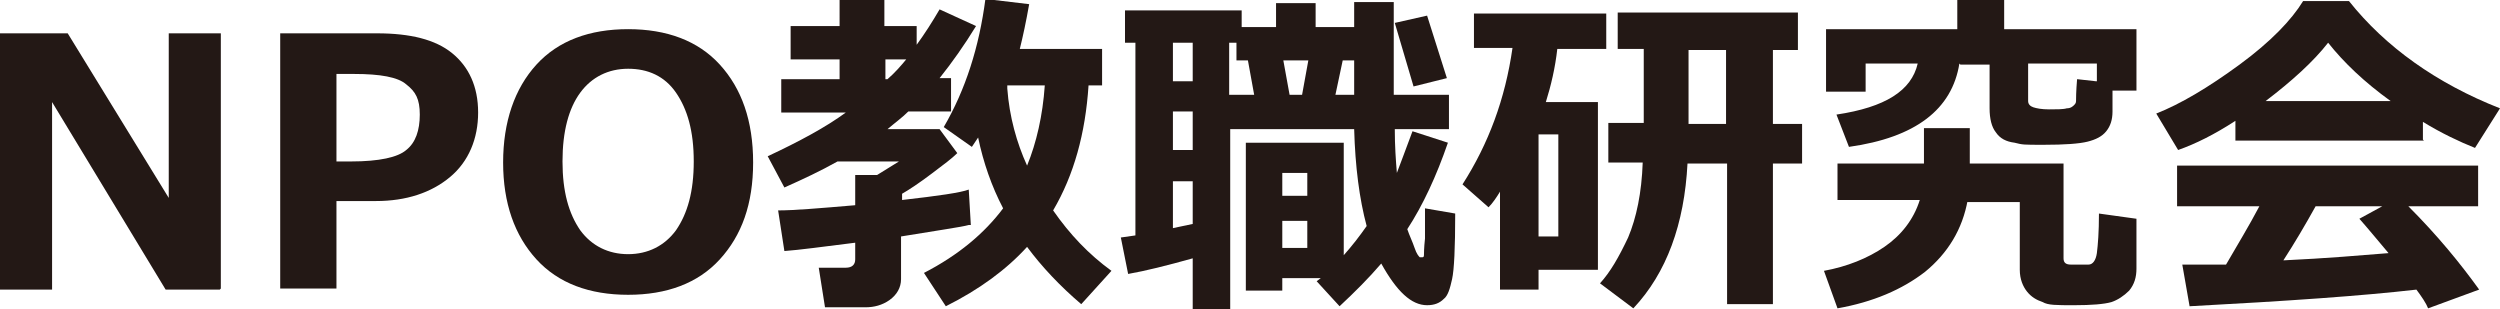
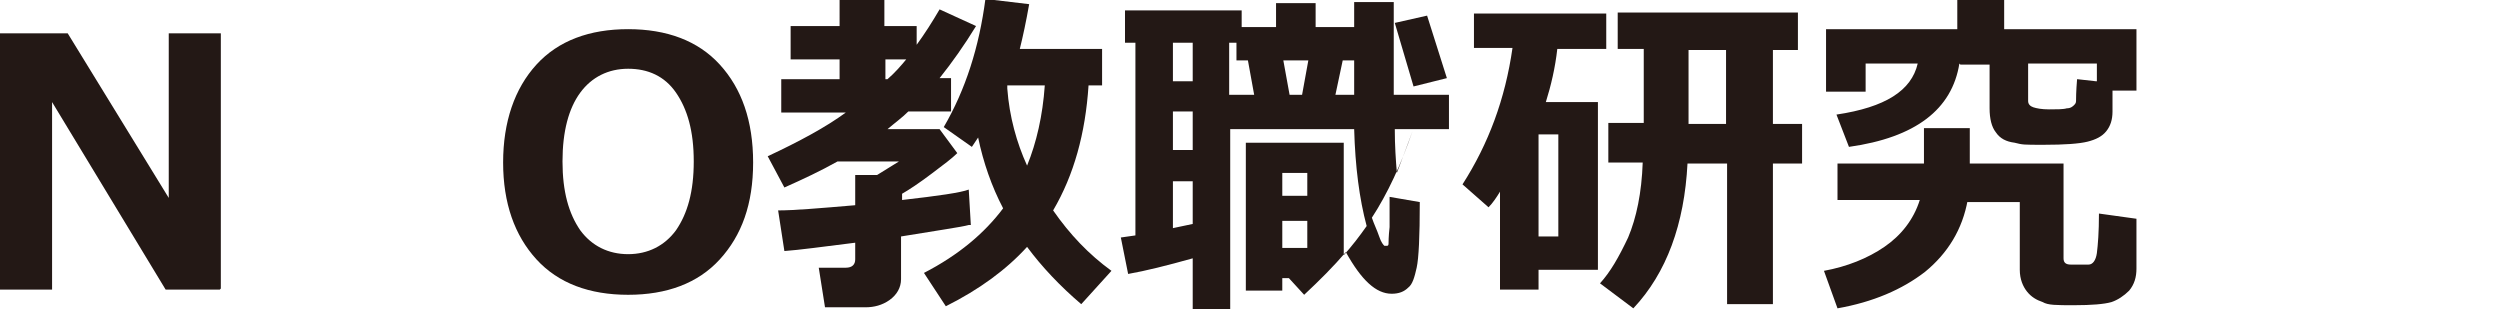
<svg xmlns="http://www.w3.org/2000/svg" id="_レイヤー_1" data-name="レイヤー 1" version="1.1" viewBox="0 0 240 29.7">
  <defs>
    <style>
      .cls-1 {
        fill: #231815;
        stroke-width: 0px;
      }
    </style>
  </defs>
  <path class="cls-1" d="M21.1,27.8h-5.2L5,9.8v18H0V3.2h6.5l9.7,15.8V3.2h5v24.5Z" />
-   <path class="cls-1" d="M32.3,19.4v8.3h-5.4V3.2h9.3c3.2,0,5.6.6,7.2,1.9,1.6,1.3,2.5,3.2,2.5,5.7s-.9,4.7-2.7,6.2c-1.8,1.5-4.2,2.3-7.1,2.3h-3.8ZM32.3,7.1v8.4h1.4c2.7,0,4.5-.4,5.3-1.1.9-.7,1.3-1.9,1.3-3.4s-.4-2.2-1.3-2.9c-.8-.7-2.5-1-5-1h-1.8Z" />
  <path class="cls-1" d="M60.3,28.3c-3.7,0-6.7-1.1-8.8-3.4-2.1-2.3-3.2-5.4-3.2-9.3s1.1-7.1,3.2-9.4c2.1-2.3,5.1-3.4,8.8-3.4s6.7,1.1,8.8,3.4,3.2,5.4,3.2,9.4-1.1,7-3.2,9.3c-2.1,2.3-5.1,3.4-8.8,3.4ZM60.3,6.6c-1.9,0-3.5.8-4.6,2.3s-1.7,3.7-1.7,6.6.6,5,1.7,6.6c1.1,1.5,2.7,2.3,4.6,2.3s3.5-.8,4.6-2.3c1.1-1.6,1.7-3.7,1.7-6.6s-.6-5-1.7-6.6-2.7-2.3-4.6-2.3Z" />
  <path class="cls-1" d="M93,21.6c-.7.2-2.9.5-6.5,1.1v4.1c0,.8-.4,1.5-1.1,2-.7.5-1.5.7-2.3.7h-3.9l-.6-3.8h2.6c.6,0,.9-.3.9-.8v-1.6c-3.2.4-5.4.7-6.8.8l-.6-3.9c1.5,0,3.9-.2,7.4-.5v-2.9h2.1l2.1-1.3h-5.9c-1.6.9-3.3,1.7-5.1,2.5l-1.6-3c3-1.4,5.6-2.8,7.5-4.2h-6.2v-3.2h5.6v-1.9h-4.7v-3.2h4.7V0h4.3v2.5h3.1v1.8c.8-1.1,1.5-2.2,2.2-3.4l3.5,1.6c-1.1,1.8-2.3,3.5-3.5,5h1.1v3.2h-4.1c-.6.6-1.3,1.1-2,1.7h5l1.7,2.3c-.5.5-1.3,1.1-2.5,2s-2.1,1.5-2.8,1.9v.6c3.5-.4,5.6-.7,6.4-1l.2,3.4ZM85,7.6h.2c.7-.6,1.3-1.3,1.8-1.9h-2v1.9ZM104.5,8.2c-.3,4.6-1.4,8.6-3.4,12,1.6,2.3,3.4,4.2,5.6,5.8l-2.9,3.2c-2-1.7-3.8-3.6-5.2-5.5-2,2.2-4.6,4.1-7.8,5.7l-2.1-3.2c3.3-1.7,5.8-3.8,7.6-6.2-1.1-2.1-1.9-4.4-2.4-6.8-.2.3-.4.6-.6.9l-2.7-1.9c2.1-3.6,3.4-7.7,4-12.3l4.2.5c-.3,1.7-.6,3.1-.9,4.3h7.9v3.5h-1.4ZM98.6,15.9c.9-2.2,1.5-4.8,1.7-7.7h-3.6v.3c.2,2.7.9,5.2,1.9,7.4Z" />
-   <path class="cls-1" d="M126.8,26.7h-3.7v1.2h-3.5v-14.2h9.4v10.8c.8-.9,1.5-1.8,2.2-2.8-.7-2.6-1.1-5.7-1.2-9.3h-11.9v17.3h-3.6v-4.9c-2.5.7-4.5,1.2-6.2,1.5l-.7-3.5,1.4-.2V4.1h-1V1h11.2v1.6h3.3V.3h3.8v2.3h3.7V.2s3.8,0,3.8,0v8.9s5.3,0,5.3,0v3.3h-5.2c0,1.6.1,3,.2,4.2.3-.8.8-2.1,1.5-4l3.4,1.1c-1.1,3.2-2.4,6-3.9,8.3.2.6.5,1.2.7,1.8s.4.8.5.9c0,0,.1,0,.2,0,.1,0,.2,0,.2-.2,0-.1,0-.7.1-1.6,0-.9,0-1.9,0-2.9l2.9.5c0,3.3-.1,5.4-.3,6.3-.2.9-.4,1.6-.8,1.9-.4.4-.9.6-1.6.6-1.5,0-2.9-1.3-4.4-4-1.2,1.4-2.5,2.7-4,4.1l-2.2-2.4.4-.3ZM112.6,4.1v3.7h1.9v-3.7h-1.9ZM112.6,10.7v3.7h1.9v-3.7h-1.9ZM112.6,21.9l1.9-.4v-4.1h-1.9v4.5ZM120.4,9.1l-.6-3.3h-1.1v-1.7h-.7v5h2.3ZM125.5,18.8v-2.2h-2.4v2.2h2.4ZM125.5,23.8v-2.6h-2.4v2.6h2.4ZM123.2,5.8l.6,3.3h1.2l.6-3.3h-2.4ZM128.1,9.1h1.9v-3.3h-1.1l-.7,3.3ZM138.9,7.5l-3.2.8-1.8-6.1,3.1-.7,1.9,6Z" />
+   <path class="cls-1" d="M126.8,26.7h-3.7v1.2h-3.5v-14.2h9.4v10.8c.8-.9,1.5-1.8,2.2-2.8-.7-2.6-1.1-5.7-1.2-9.3h-11.9v17.3h-3.6v-4.9c-2.5.7-4.5,1.2-6.2,1.5l-.7-3.5,1.4-.2V4.1h-1V1h11.2v1.6h3.3V.3h3.8v2.3h3.7V.2s3.8,0,3.8,0v8.9s5.3,0,5.3,0v3.3h-5.2c0,1.6.1,3,.2,4.2.3-.8.8-2.1,1.5-4c-1.1,3.2-2.4,6-3.9,8.3.2.6.5,1.2.7,1.8s.4.8.5.9c0,0,.1,0,.2,0,.1,0,.2,0,.2-.2,0-.1,0-.7.1-1.6,0-.9,0-1.9,0-2.9l2.9.5c0,3.3-.1,5.4-.3,6.3-.2.9-.4,1.6-.8,1.9-.4.4-.9.6-1.6.6-1.5,0-2.9-1.3-4.4-4-1.2,1.4-2.5,2.7-4,4.1l-2.2-2.4.4-.3ZM112.6,4.1v3.7h1.9v-3.7h-1.9ZM112.6,10.7v3.7h1.9v-3.7h-1.9ZM112.6,21.9l1.9-.4v-4.1h-1.9v4.5ZM120.4,9.1l-.6-3.3h-1.1v-1.7h-.7v5h2.3ZM125.5,18.8v-2.2h-2.4v2.2h2.4ZM125.5,23.8v-2.6h-2.4v2.6h2.4ZM123.2,5.8l.6,3.3h1.2l.6-3.3h-2.4ZM128.1,9.1h1.9v-3.3h-1.1l-.7,3.3ZM138.9,7.5l-3.2.8-1.8-6.1,3.1-.7,1.9,6Z" />
  <path class="cls-1" d="M153.4,25.9h-5.7v1.9h-3.7v-9.4c-.3.5-.7,1.1-1.1,1.5l-2.5-2.2c2.5-3.9,4.1-8.2,4.8-13.1h-3.7V1.3h12.7v3.4h-4.7c-.2,1.8-.6,3.5-1.1,5.1h5v16.1ZM149.6,22.7v-9.8h-1.9v9.8h1.9ZM162,15.7c-.3,5.8-2,10.5-5.2,13.9l-3.2-2.4c1-1.1,1.8-2.5,2.7-4.4.8-1.9,1.3-4.3,1.4-7.2h-3.3v-3.8h3.4v-7.1h-2.5V1.2h17.3v3.6h-2.4v7.1h2.8v3.8h-2.8v13.5h-4.4v-13.5h-3.7ZM162.1,4.8v7.1h3.6v-7.1h-3.6Z" />
  <path class="cls-1" d="M188.9,19.2c-.5,2.8-1.9,5.1-4.1,6.9-2.2,1.7-5,2.9-8.4,3.5l-1.3-3.6c2.2-.4,4.2-1.2,5.8-2.3s2.8-2.6,3.4-4.5h-7.9v-3.5h8.3v-3.4h4.4v3.4h9v9.1c0,.4.2.6.7.6h1.7c.4,0,.7-.4.8-1.1.1-.8.2-2,.2-3.8l3.6.5v4.8c0,.8-.2,1.5-.7,2.1-.5.5-1.1.9-1.7,1.1-.7.2-1.9.3-3.6.3s-2.5,0-3-.3c-.6-.2-1.1-.5-1.5-1-.4-.5-.7-1.2-.7-2.1v-6.5h-5.1ZM188.1,6.1c-.7,4.4-4.2,7.1-10.6,8l-1.2-3.1c4.7-.7,7.2-2.3,7.8-4.9h-5v2.7h-3.8V2.8h12.6V0h4.5v2.8h12.7v5.9h-2.3v2c0,.8-.2,1.4-.6,1.9-.4.5-1,.8-1.8,1-.8.2-2.2.3-4.2.3s-2,0-2.8-.2c-.8-.1-1.4-.4-1.8-1-.4-.5-.6-1.3-.6-2.3v-4.2h-2.8ZM201.3,7.8v-1.7h-6.6v3.6c0,.3.2.5.5.6.3.1.8.2,1.5.2s1.4,0,1.7-.1c.4,0,.6-.2.7-.3.1-.1.2-.2.2-.4s0-.9.1-2.1l1.8.2Z" />
-   <path class="cls-1" d="M232.7,13.5h-18.1v-1.9c-2,1.3-3.8,2.2-5.5,2.8l-2.1-3.5c2.3-.9,5-2.5,8-4.7,3-2.2,5-4.3,6.1-6.1h4.4c3.5,4.4,8.4,7.9,14.5,10.3l-2.4,3.8c-1.5-.6-3.2-1.4-5-2.5v1.7ZM232,27.8c-5.2.6-12.4,1.1-21.8,1.6l-.7-4h4.2c1.1-1.9,2.2-3.7,3.2-5.6h-7.9v-3.9h28.9v3.9h-6.7c2.8,2.8,5,5.5,6.8,8l-4.9,1.8c-.2-.5-.6-1.1-1.2-1.9ZM217.4,9.7h12.1c-2.5-1.8-4.5-3.7-6-5.6-1.4,1.8-3.5,3.7-6,5.6ZM219.1,25c4.3-.2,7.7-.5,10.2-.7-1.1-1.3-2-2.4-2.8-3.3l2.2-1.2h-6.4c-1,1.8-2,3.5-3.1,5.2Z" />
</svg>